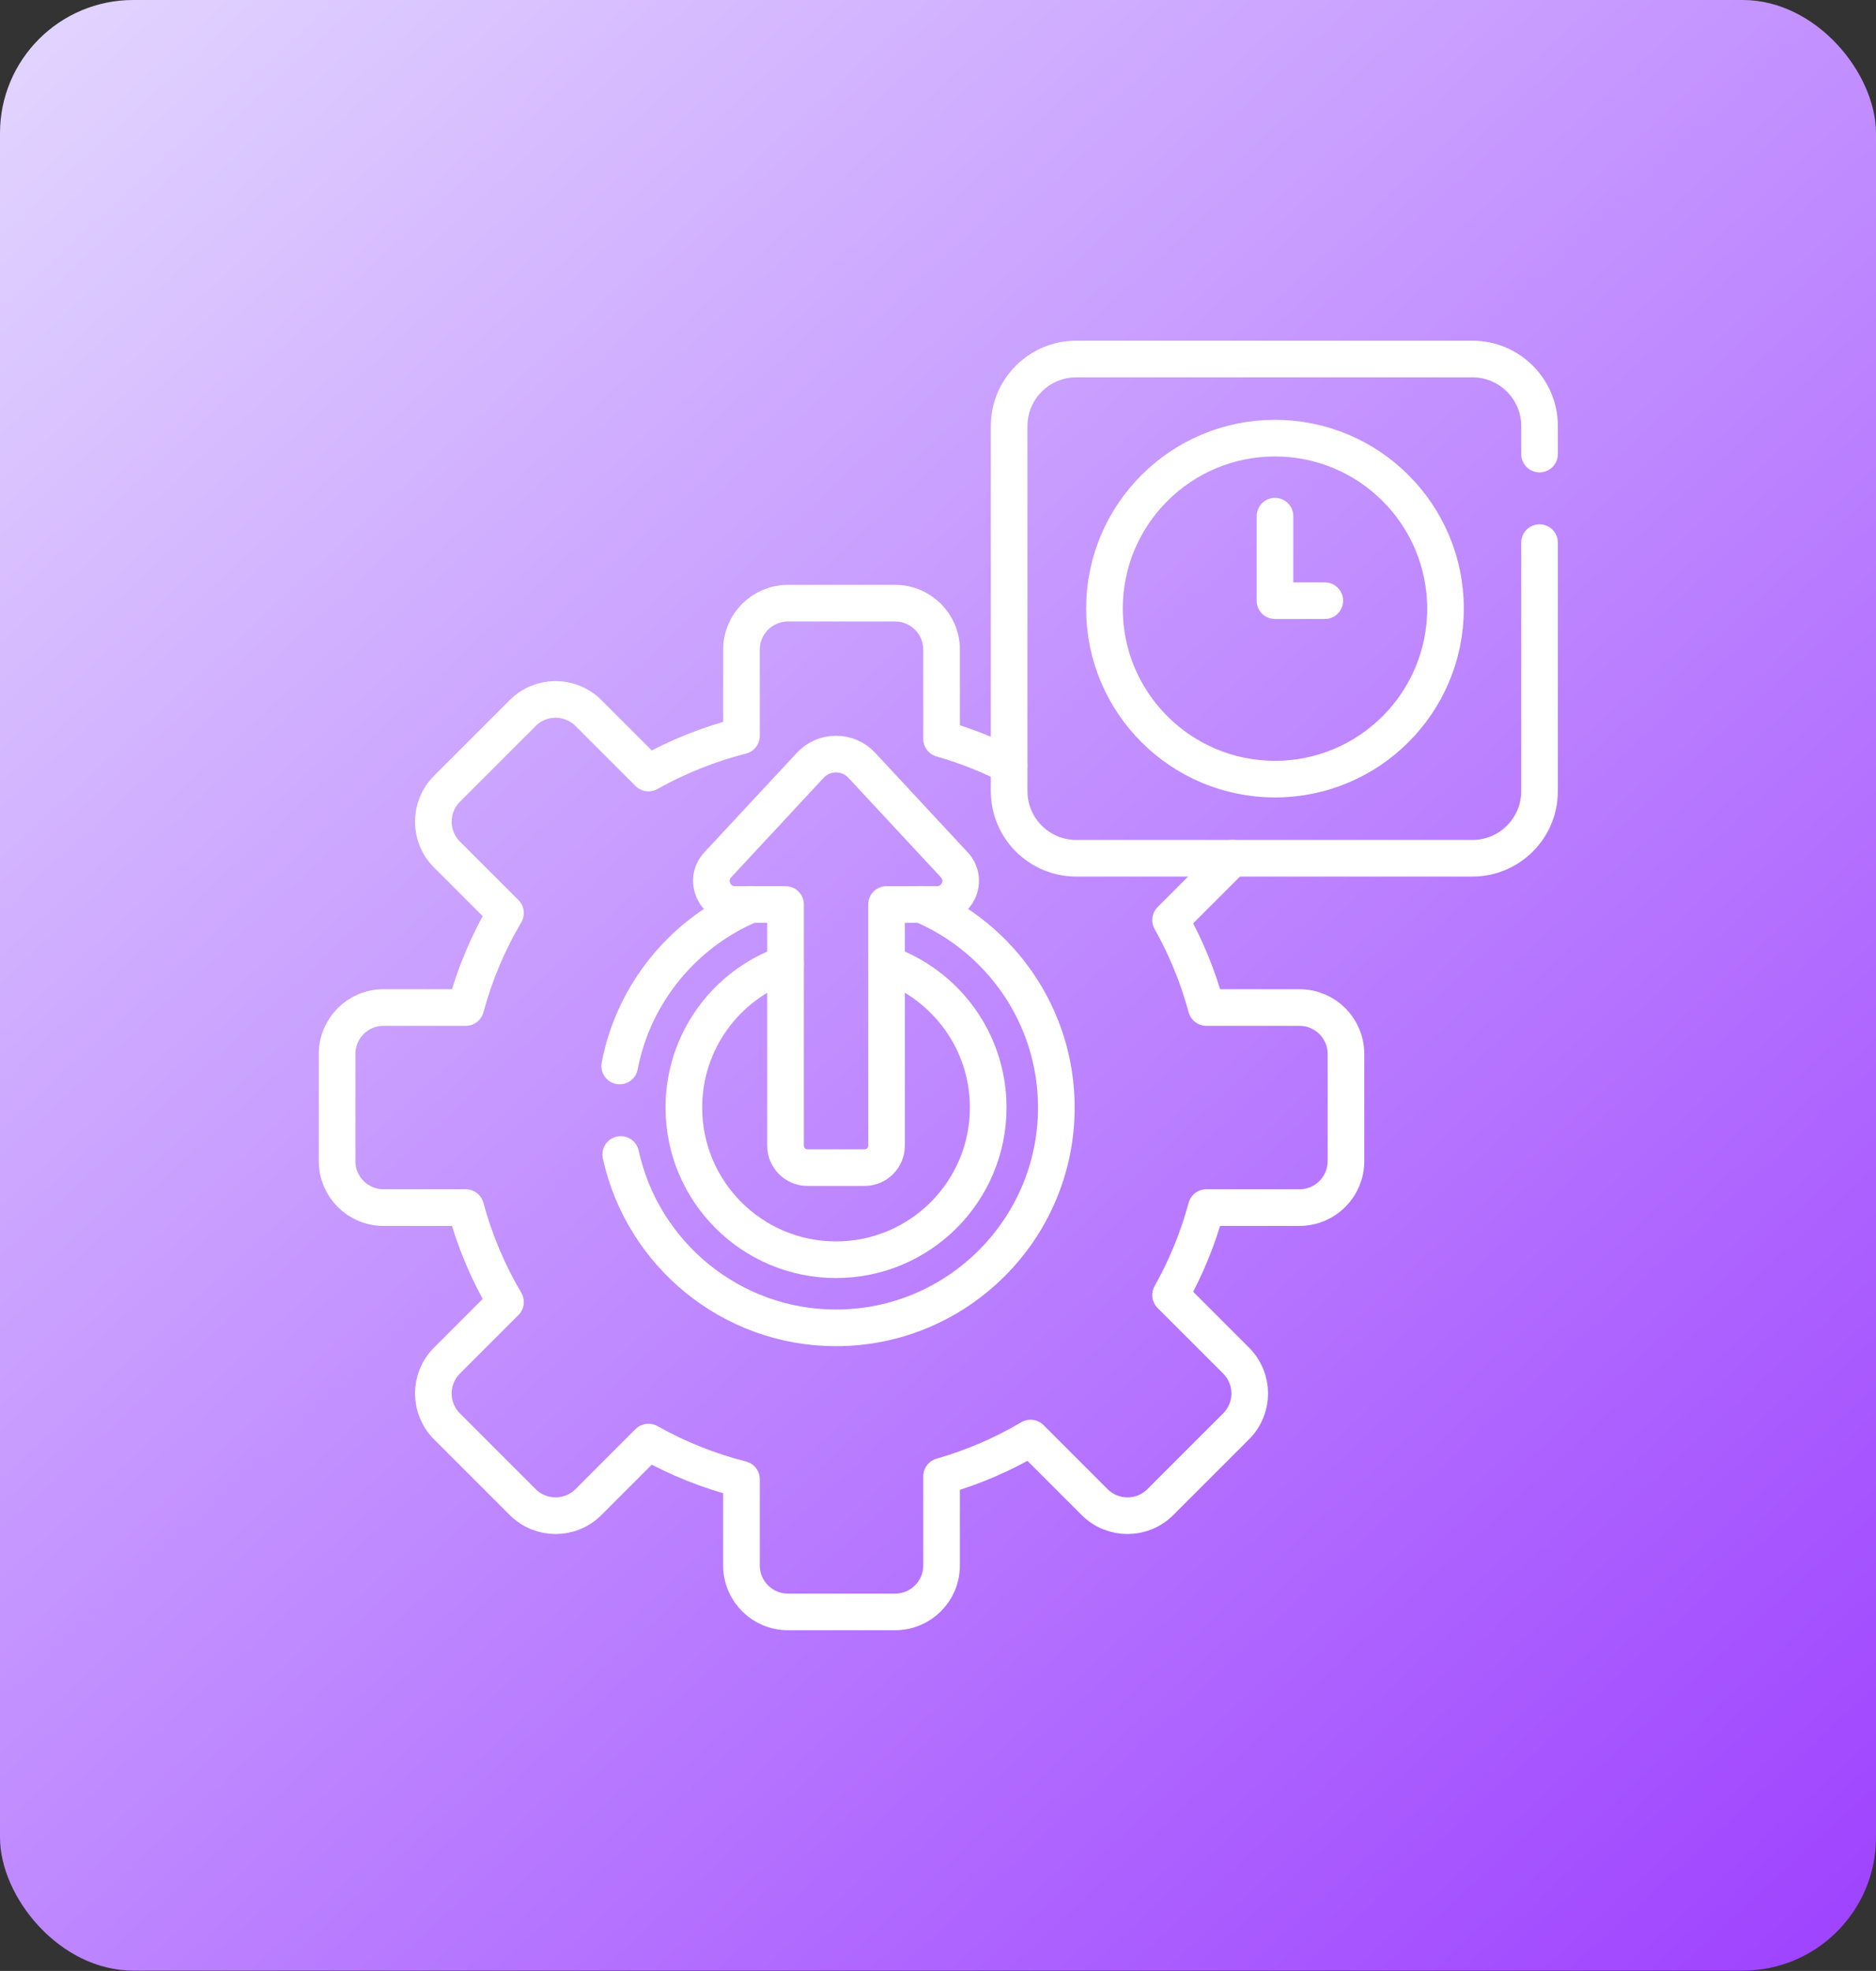
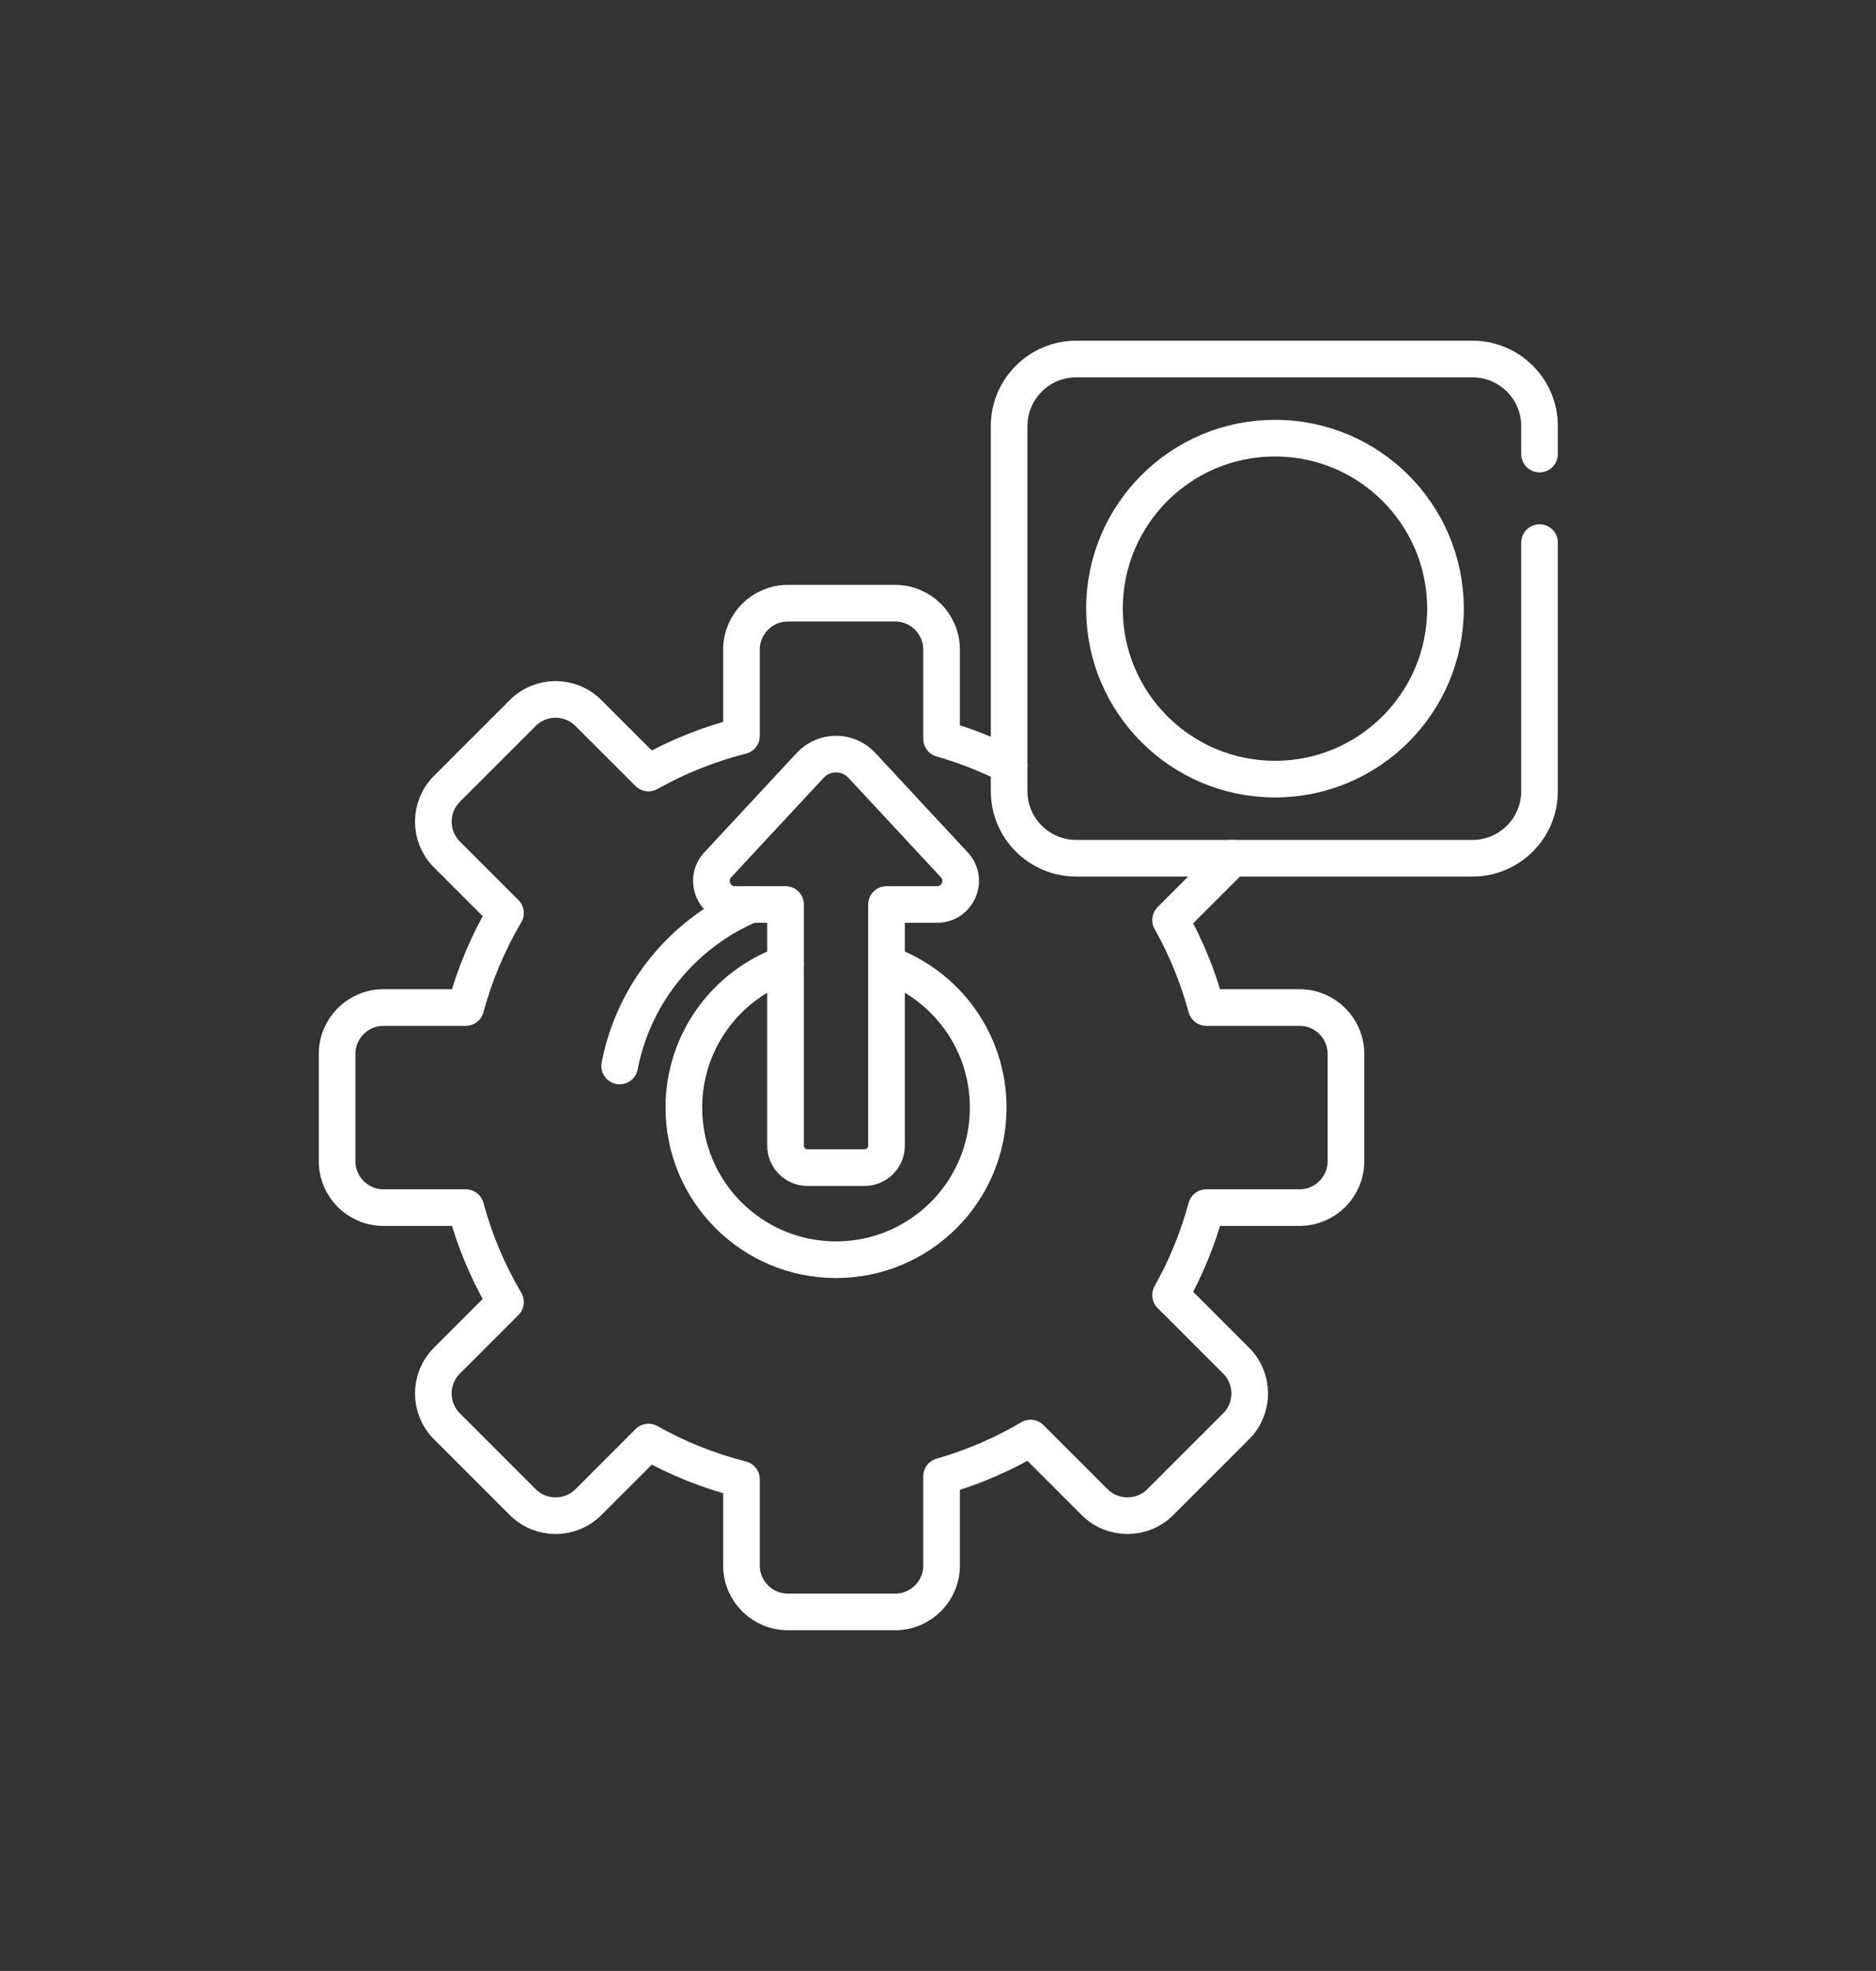
<svg xmlns="http://www.w3.org/2000/svg" width="256" height="269" viewBox="0 0 256 269" fill="none">
  <rect x="0" y="0" width="256" height="269" fill="#333333" stroke="none" />
-   <rect width="256" height="268.954" rx="18.18" fill="url(#paint0_linear_2420_112)" />
  <path d="M168.17 117.133L159.737 125.566C161.829 129.289 163.477 133.294 164.616 137.509H177.336C180.835 137.509 183.67 140.347 183.67 143.846V158.479C183.67 161.978 180.835 164.814 177.336 164.814H164.616C163.477 169.028 161.829 173.033 159.737 176.756L168.683 185.702C171.157 188.175 171.157 192.187 168.683 194.664L158.337 205.011C155.863 207.484 151.848 207.484 149.374 205.011L140.631 196.268C136.86 198.49 132.79 200.259 128.489 201.487V213.66C128.489 217.159 125.651 219.998 122.152 219.998H107.519C104.019 219.998 101.181 217.159 101.181 213.66V201.89C96.691 200.751 92.431 199.031 88.488 196.815L80.296 205.011C77.819 207.484 73.807 207.484 71.333 205.011L60.987 194.664C58.514 192.187 58.514 188.175 60.987 185.702L68.98 177.709C66.627 173.721 64.789 169.393 63.554 164.814H52.334C48.835 164.814 46 161.978 46 158.479V143.846C46 140.347 48.835 137.509 52.334 137.509H63.554C64.789 132.933 66.627 128.604 68.98 124.613L60.987 116.62C58.514 114.147 58.514 110.135 60.987 107.661L71.333 97.315C73.807 94.838 77.819 94.838 80.296 97.315L88.488 105.507C92.431 103.291 96.691 101.571 101.181 100.432V88.662C101.181 85.163 104.019 82.324 107.519 82.324H122.152C125.651 82.324 128.489 85.163 128.489 88.662V100.838C131.699 101.757 134.782 102.971 137.707 104.454M120.975 131.567C129.057 134.409 134.851 142.109 134.851 151.161C134.851 162.632 125.554 171.929 114.083 171.929C102.616 171.929 93.319 162.632 93.319 151.161C93.319 142.109 99.113 134.409 107.195 131.567" stroke="white" stroke-width="5" stroke-miterlimit="10" stroke-linecap="round" stroke-linejoin="round" />
  <path d="M97.944 118.034L110.567 104.451C112.467 102.407 115.702 102.407 117.602 104.451L130.225 118.034C132.139 120.094 130.679 123.446 127.866 123.446H120.974V156.362C120.974 158.018 119.632 159.359 117.977 159.359H110.193C108.537 159.359 107.195 158.017 107.195 156.362V123.446H100.303C97.491 123.446 96.03 120.095 97.944 118.034Z" stroke="white" stroke-width="5" stroke-miterlimit="10" stroke-linecap="round" stroke-linejoin="round" />
  <path d="M210.086 74.058V107.976C210.086 113.034 205.985 117.136 200.926 117.136H146.866C141.807 117.136 137.706 113.035 137.706 107.976V58.16C137.706 53.101 141.806 49 146.866 49H200.926C205.984 49 210.086 53.101 210.086 58.16V61.972" stroke="white" stroke-width="5" stroke-miterlimit="10" stroke-linecap="round" stroke-linejoin="round" />
  <path d="M173.983 106.336C186.834 106.336 197.252 95.918 197.252 83.067C197.252 70.217 186.834 59.799 173.983 59.799C161.132 59.799 150.714 70.217 150.714 83.067C150.714 95.918 161.132 106.336 173.983 106.336Z" stroke="white" stroke-width="5" stroke-miterlimit="10" stroke-linecap="round" stroke-linejoin="round" />
-   <path d="M173.983 70.449V81.984H180.781" stroke="white" stroke-width="5" stroke-miterlimit="10" stroke-linecap="round" stroke-linejoin="round" />
  <path d="M84.56 145.489C86.47 135.525 93.314 127.291 102.444 123.445" stroke="white" stroke-width="5" stroke-miterlimit="10" stroke-linecap="round" stroke-linejoin="round" />
-   <path d="M125.723 123.445C136.537 128.001 144.148 138.711 144.148 151.163C144.148 167.74 130.661 181.227 114.084 181.227C99.703 181.227 87.65 171.077 84.709 157.564" stroke="white" stroke-width="5" stroke-miterlimit="10" stroke-linecap="round" stroke-linejoin="round" />
  <defs>
    <linearGradient id="paint0_linear_2420_112" x1="252.453" y1="268.954" x2="3.547" y2="-3.05477e-05" gradientUnits="userSpaceOnUse">
      <stop stop-color="#9E42FF" />
      <stop offset="1" stop-color="#E2D5FF" />
    </linearGradient>
  </defs>
</svg>